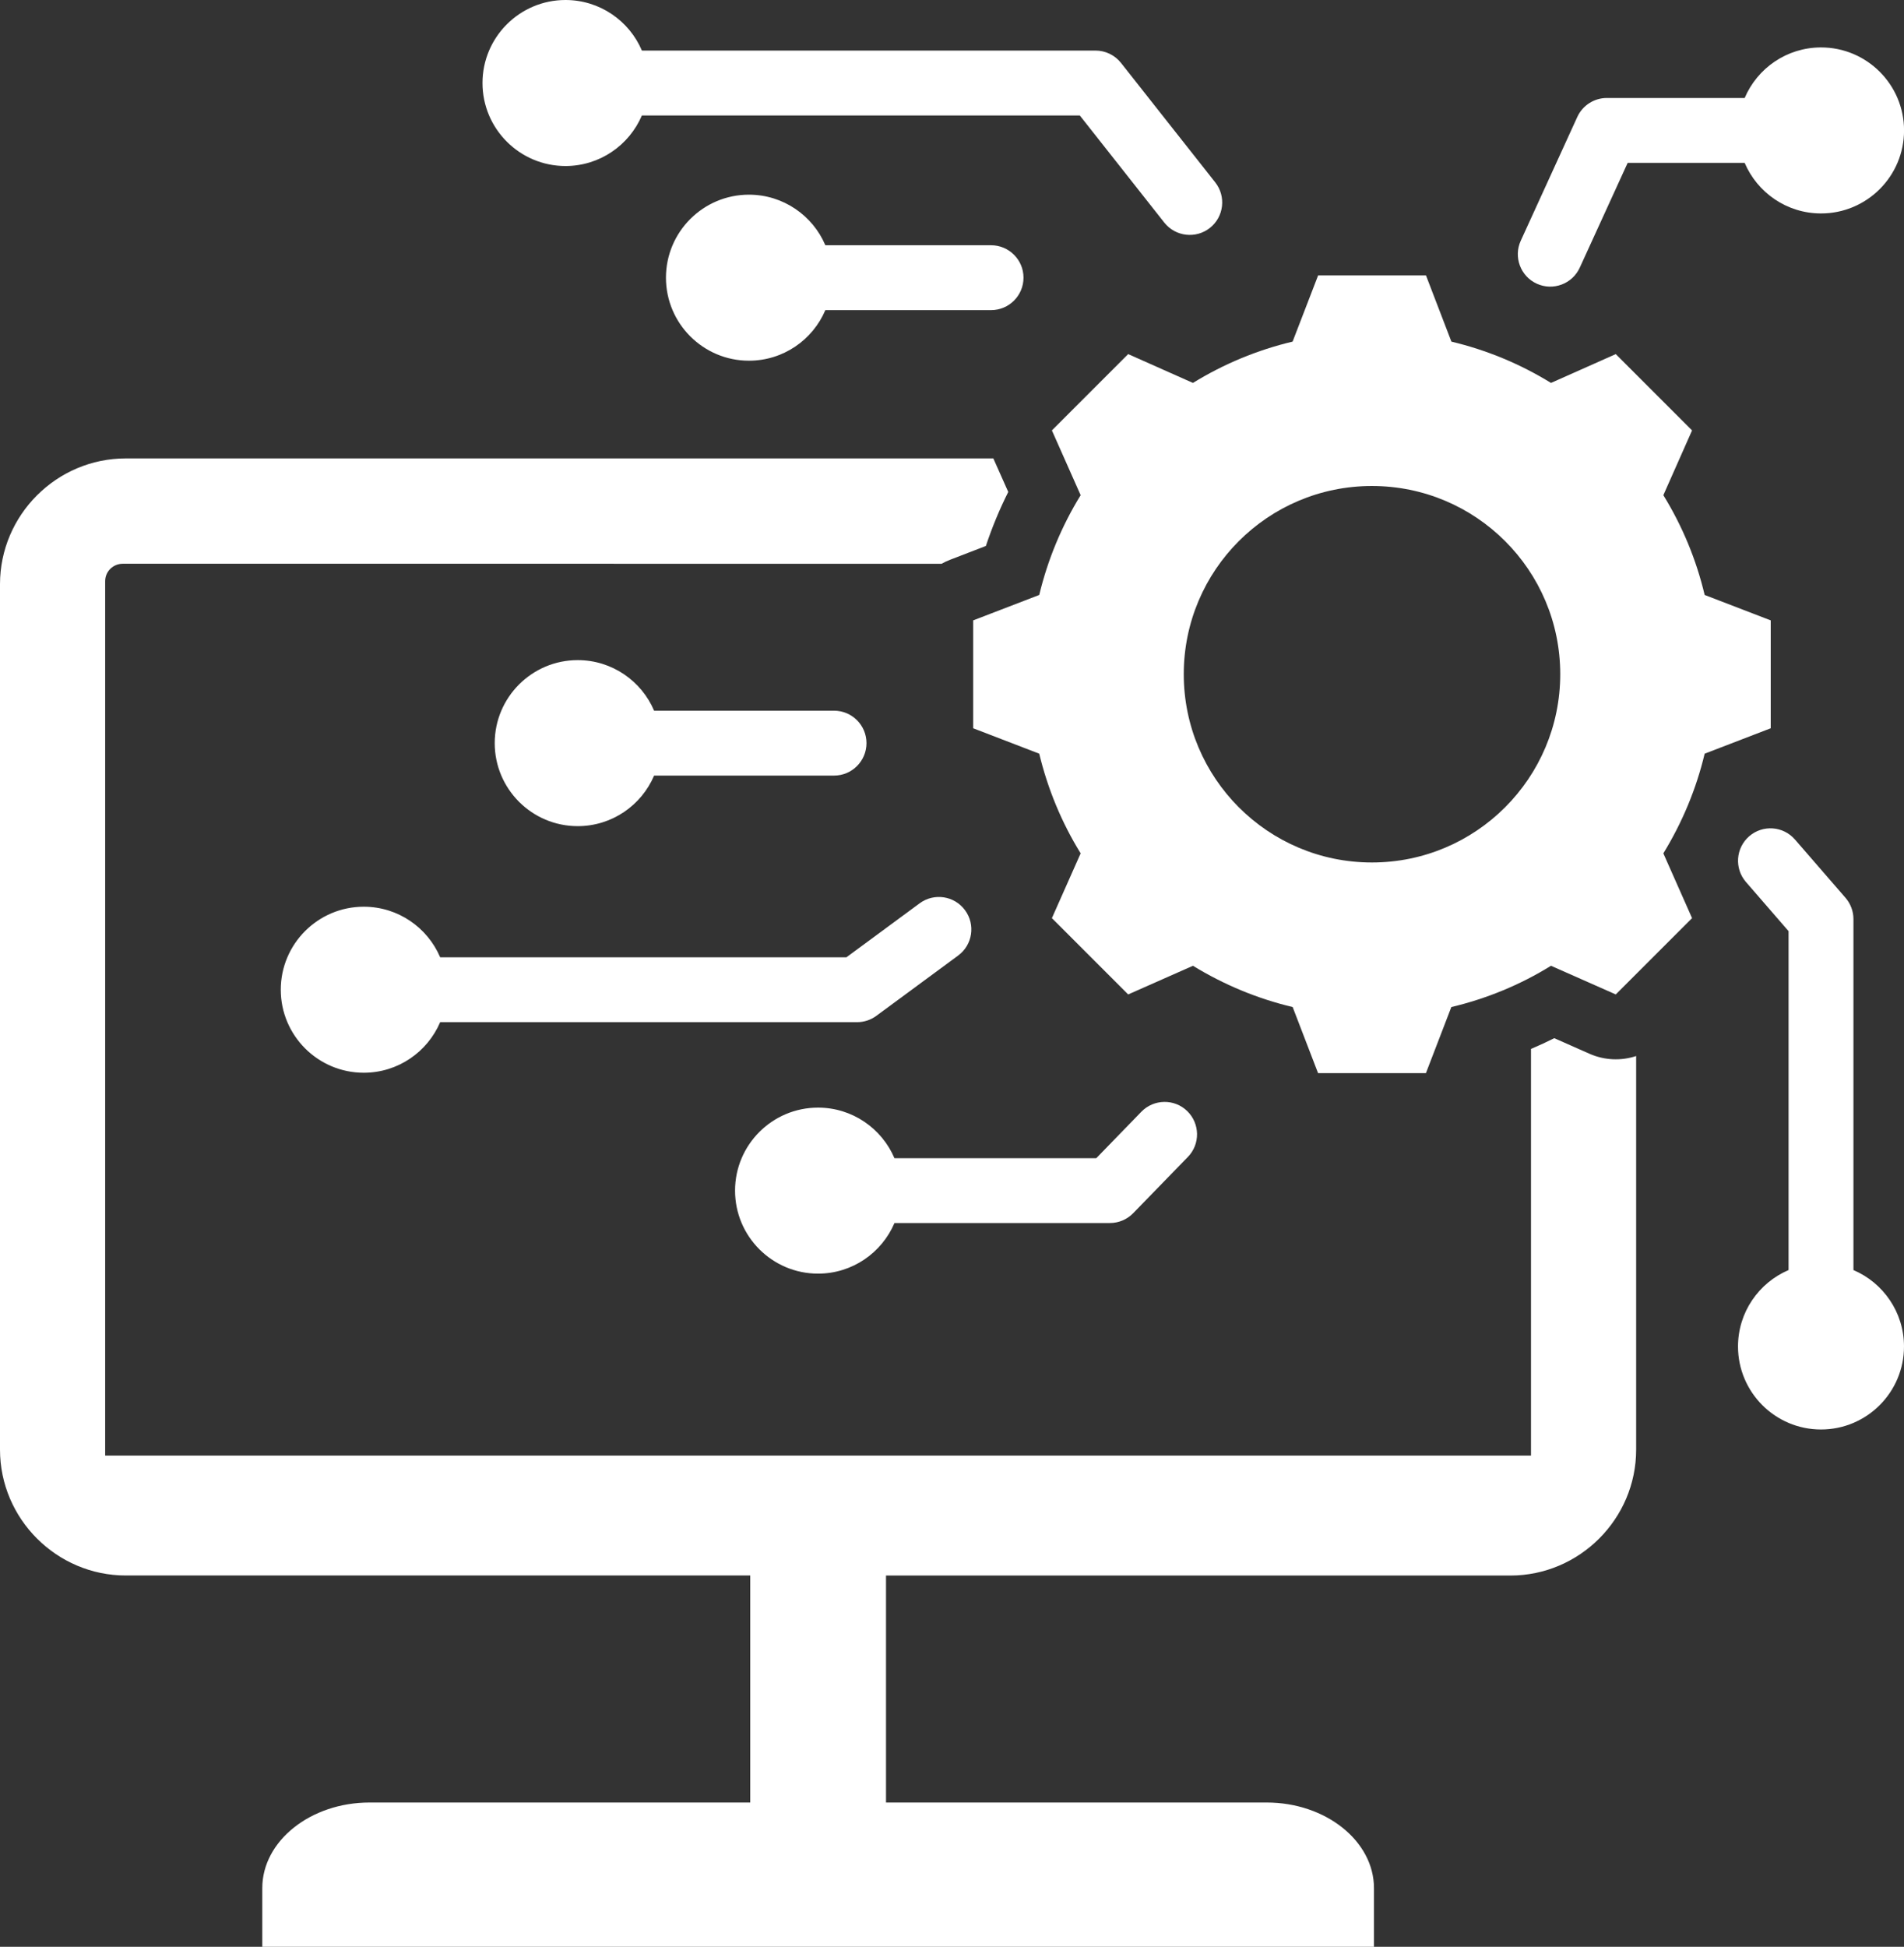
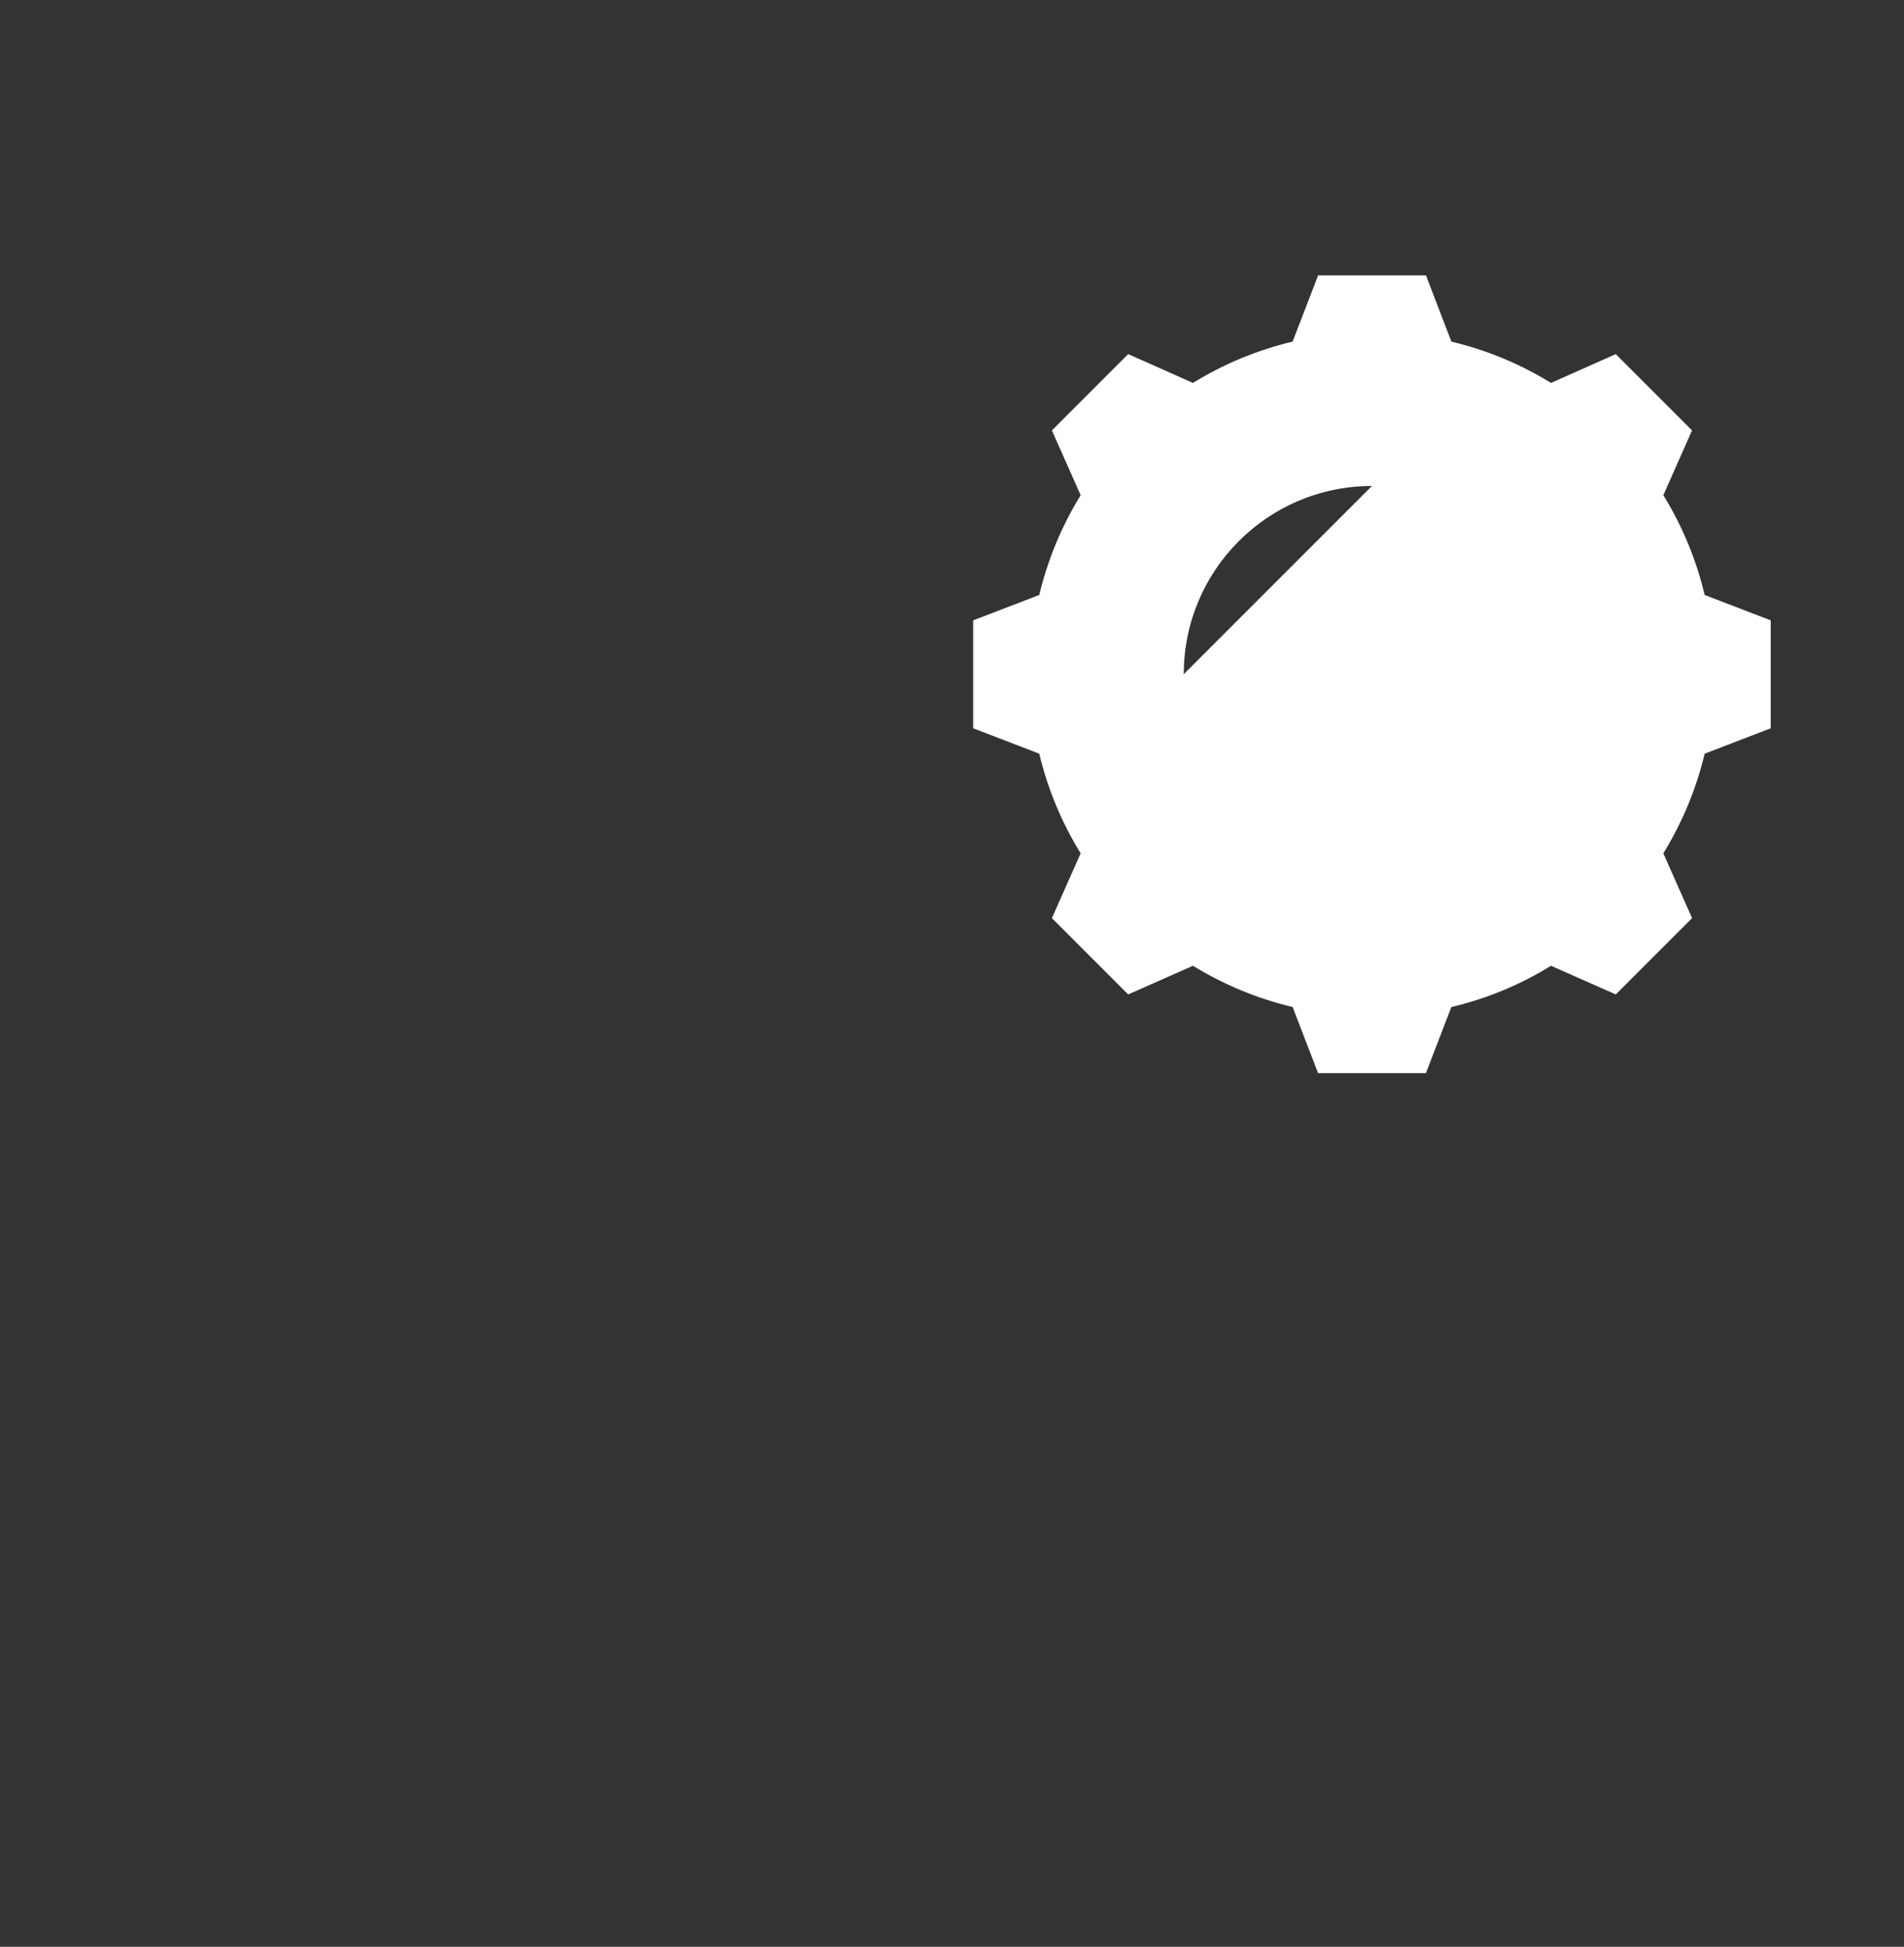
<svg xmlns="http://www.w3.org/2000/svg" id="Layer_1" data-name="Layer 1" viewBox="0 0 352.15 360">
  <rect x="0" y="0" width="352.15" height="360" fill="#333333" stroke="none" />
  <defs>
    <style>
      .cls-1 {
        fill: #fff;
        fill-rule: evenodd;
      }
    </style>
  </defs>
-   <path class="cls-1" d="M253.74,89.87c-19.23,0-34.8,15.57-34.8,34.8s15.57,34.82,34.8,34.82,34.83-15.59,34.83-34.82-15.59-34.8-34.83-34.8ZM268.43,63.17c6.51,1.55,12.72,4.12,18.43,7.64l11.98-5.33,14.11,14.11-5.31,11.98c3.52,5.71,6.09,11.92,7.64,18.45l12.22,4.7v19.95l-12.22,4.7c-1.55,6.51-4.14,12.72-7.64,18.43l5.31,11.98-14.11,14.11-11.98-5.3c-5.68,3.52-11.92,6.09-18.43,7.63l-4.7,12.22h-19.95l-4.7-12.22c-6.53-1.55-12.74-4.14-18.44-7.63l-11.98,5.3-14.11-14.11,5.32-11.98c-3.52-5.69-6.09-11.92-7.66-18.43l-12.22-4.7v-19.95l12.22-4.7c1.57-6.53,4.14-12.74,7.66-18.45l-5.32-11.98,14.11-14.11,11.98,5.33c5.71-3.52,11.92-6.09,18.43-7.64l4.72-12.24h19.95l4.7,12.24Z" />
-   <path class="cls-1" d="M322.67,30.12h-21.63l-8.86,19.38c-1.38,3.01-4.94,4.34-7.95,2.96-3.01-1.37-4.34-4.94-2.96-7.95l10.46-22.89c.98-2.13,3.11-3.5,5.46-3.5h25.49c2.34-5.5,7.79-9.35,14.13-9.35,8.47,0,15.35,6.88,15.35,15.35s-6.88,15.35-15.35,15.35c-6.34,0-11.79-3.86-14.13-9.35ZM342.8,234.86c5.49,2.34,9.35,7.79,9.35,14.13,0,8.47-6.88,15.35-15.35,15.35s-15.35-6.88-15.35-15.35c0-6.34,3.86-11.79,9.35-14.13v-62.67l-7.88-9.09c-2.17-2.5-1.9-6.29.6-8.46,2.5-2.17,6.29-1.9,8.46.6l9.35,10.78c.94,1.09,1.47,2.49,1.47,3.93v64.91ZM152.65,57.35c-2.34,5.5-7.79,9.35-14.13,9.35-8.47,0-15.35-6.88-15.35-15.35s6.88-15.35,15.35-15.35c6.34,0,11.8,3.86,14.13,9.35h30.65c3.31,0,6,2.69,6,6s-2.69,6-6,6h-30.65ZM118.72,21.35c-2.34,5.49-7.79,9.35-14.13,9.35-8.47,0-15.35-6.88-15.35-15.35S96.12,0,104.59,0c6.34,0,11.8,3.86,14.13,9.35h83.9c1.83,0,3.57.84,4.71,2.28l17.43,22.09c2.05,2.6,1.61,6.38-.99,8.43-2.6,2.05-6.37,1.61-8.43-.99l-15.63-19.81h-80.99ZM120.98,143.42c-2.34,5.49-7.79,9.35-14.13,9.35-8.47,0-15.35-6.88-15.35-15.35s6.88-15.35,15.35-15.35c6.34,0,11.79,3.86,14.13,9.35h33.28c3.31,0,6,2.69,6,6s-2.69,6-6,6h-33.28ZM165.43,226.17c-2.34,5.49-7.79,9.35-14.13,9.35-8.47,0-15.35-6.88-15.35-15.35s6.88-15.35,15.35-15.35c6.34,0,11.79,3.86,14.13,9.35h37.33l8.34-8.59c2.31-2.37,6.11-2.43,8.48-.12,2.37,2.31,2.43,6.11.12,8.48l-10.11,10.4c-1.13,1.16-2.68,1.82-4.3,1.82h-39.87ZM81.41,189.02c-2.34,5.49-7.79,9.35-14.13,9.35-8.47,0-15.35-6.88-15.35-15.35s6.88-15.35,15.35-15.35c6.34,0,11.79,3.86,14.13,9.35h75.14l13.54-9.98c2.67-1.97,6.43-1.4,8.39,1.27,1.97,2.67,1.4,6.42-1.27,8.39l-15.13,11.15c-1.03.76-2.28,1.17-3.56,1.17h-77.12ZM138.76,291.34H23.27c-12.79,0-23.27-10.48-23.27-23.27V108.04c0-12.8,10.47-23.27,23.27-23.27h160.45l2.76,6.2c-1.62,3.23-3,6.56-4.14,9.99,0,0-6.64,2.56-6.64,2.56-.54.21-1.06.45-1.55.73H22.69c-1.79,0-3.24,1.44-3.24,3.22v161.69h263.71v-75.19c1.46-.62,2.9-1.28,4.31-1.99l6.51,2.88c2.79,1.23,5.86,1.34,8.63.42v72.8c0,12.79-10.48,23.27-23.27,23.27h-115.47v41.97h70.41c10.91,0,19.84,7.13,19.84,15.83v10.86H48.51v-10.86c0-8.71,8.93-15.83,19.84-15.83h70.41v-41.97Z" />
+   <path class="cls-1" d="M253.74,89.87c-19.23,0-34.8,15.57-34.8,34.8ZM268.43,63.17c6.51,1.55,12.72,4.12,18.43,7.64l11.98-5.33,14.11,14.11-5.31,11.98c3.52,5.71,6.09,11.92,7.64,18.45l12.22,4.7v19.95l-12.22,4.7c-1.55,6.51-4.14,12.72-7.64,18.43l5.31,11.98-14.11,14.11-11.98-5.3c-5.68,3.52-11.92,6.09-18.43,7.63l-4.7,12.22h-19.95l-4.7-12.22c-6.53-1.55-12.74-4.14-18.44-7.63l-11.98,5.3-14.11-14.11,5.32-11.98c-3.52-5.69-6.09-11.92-7.66-18.43l-12.22-4.7v-19.95l12.22-4.7c1.57-6.53,4.14-12.74,7.66-18.45l-5.32-11.98,14.11-14.11,11.98,5.33c5.71-3.52,11.92-6.09,18.43-7.64l4.72-12.24h19.95l4.7,12.24Z" />
</svg>